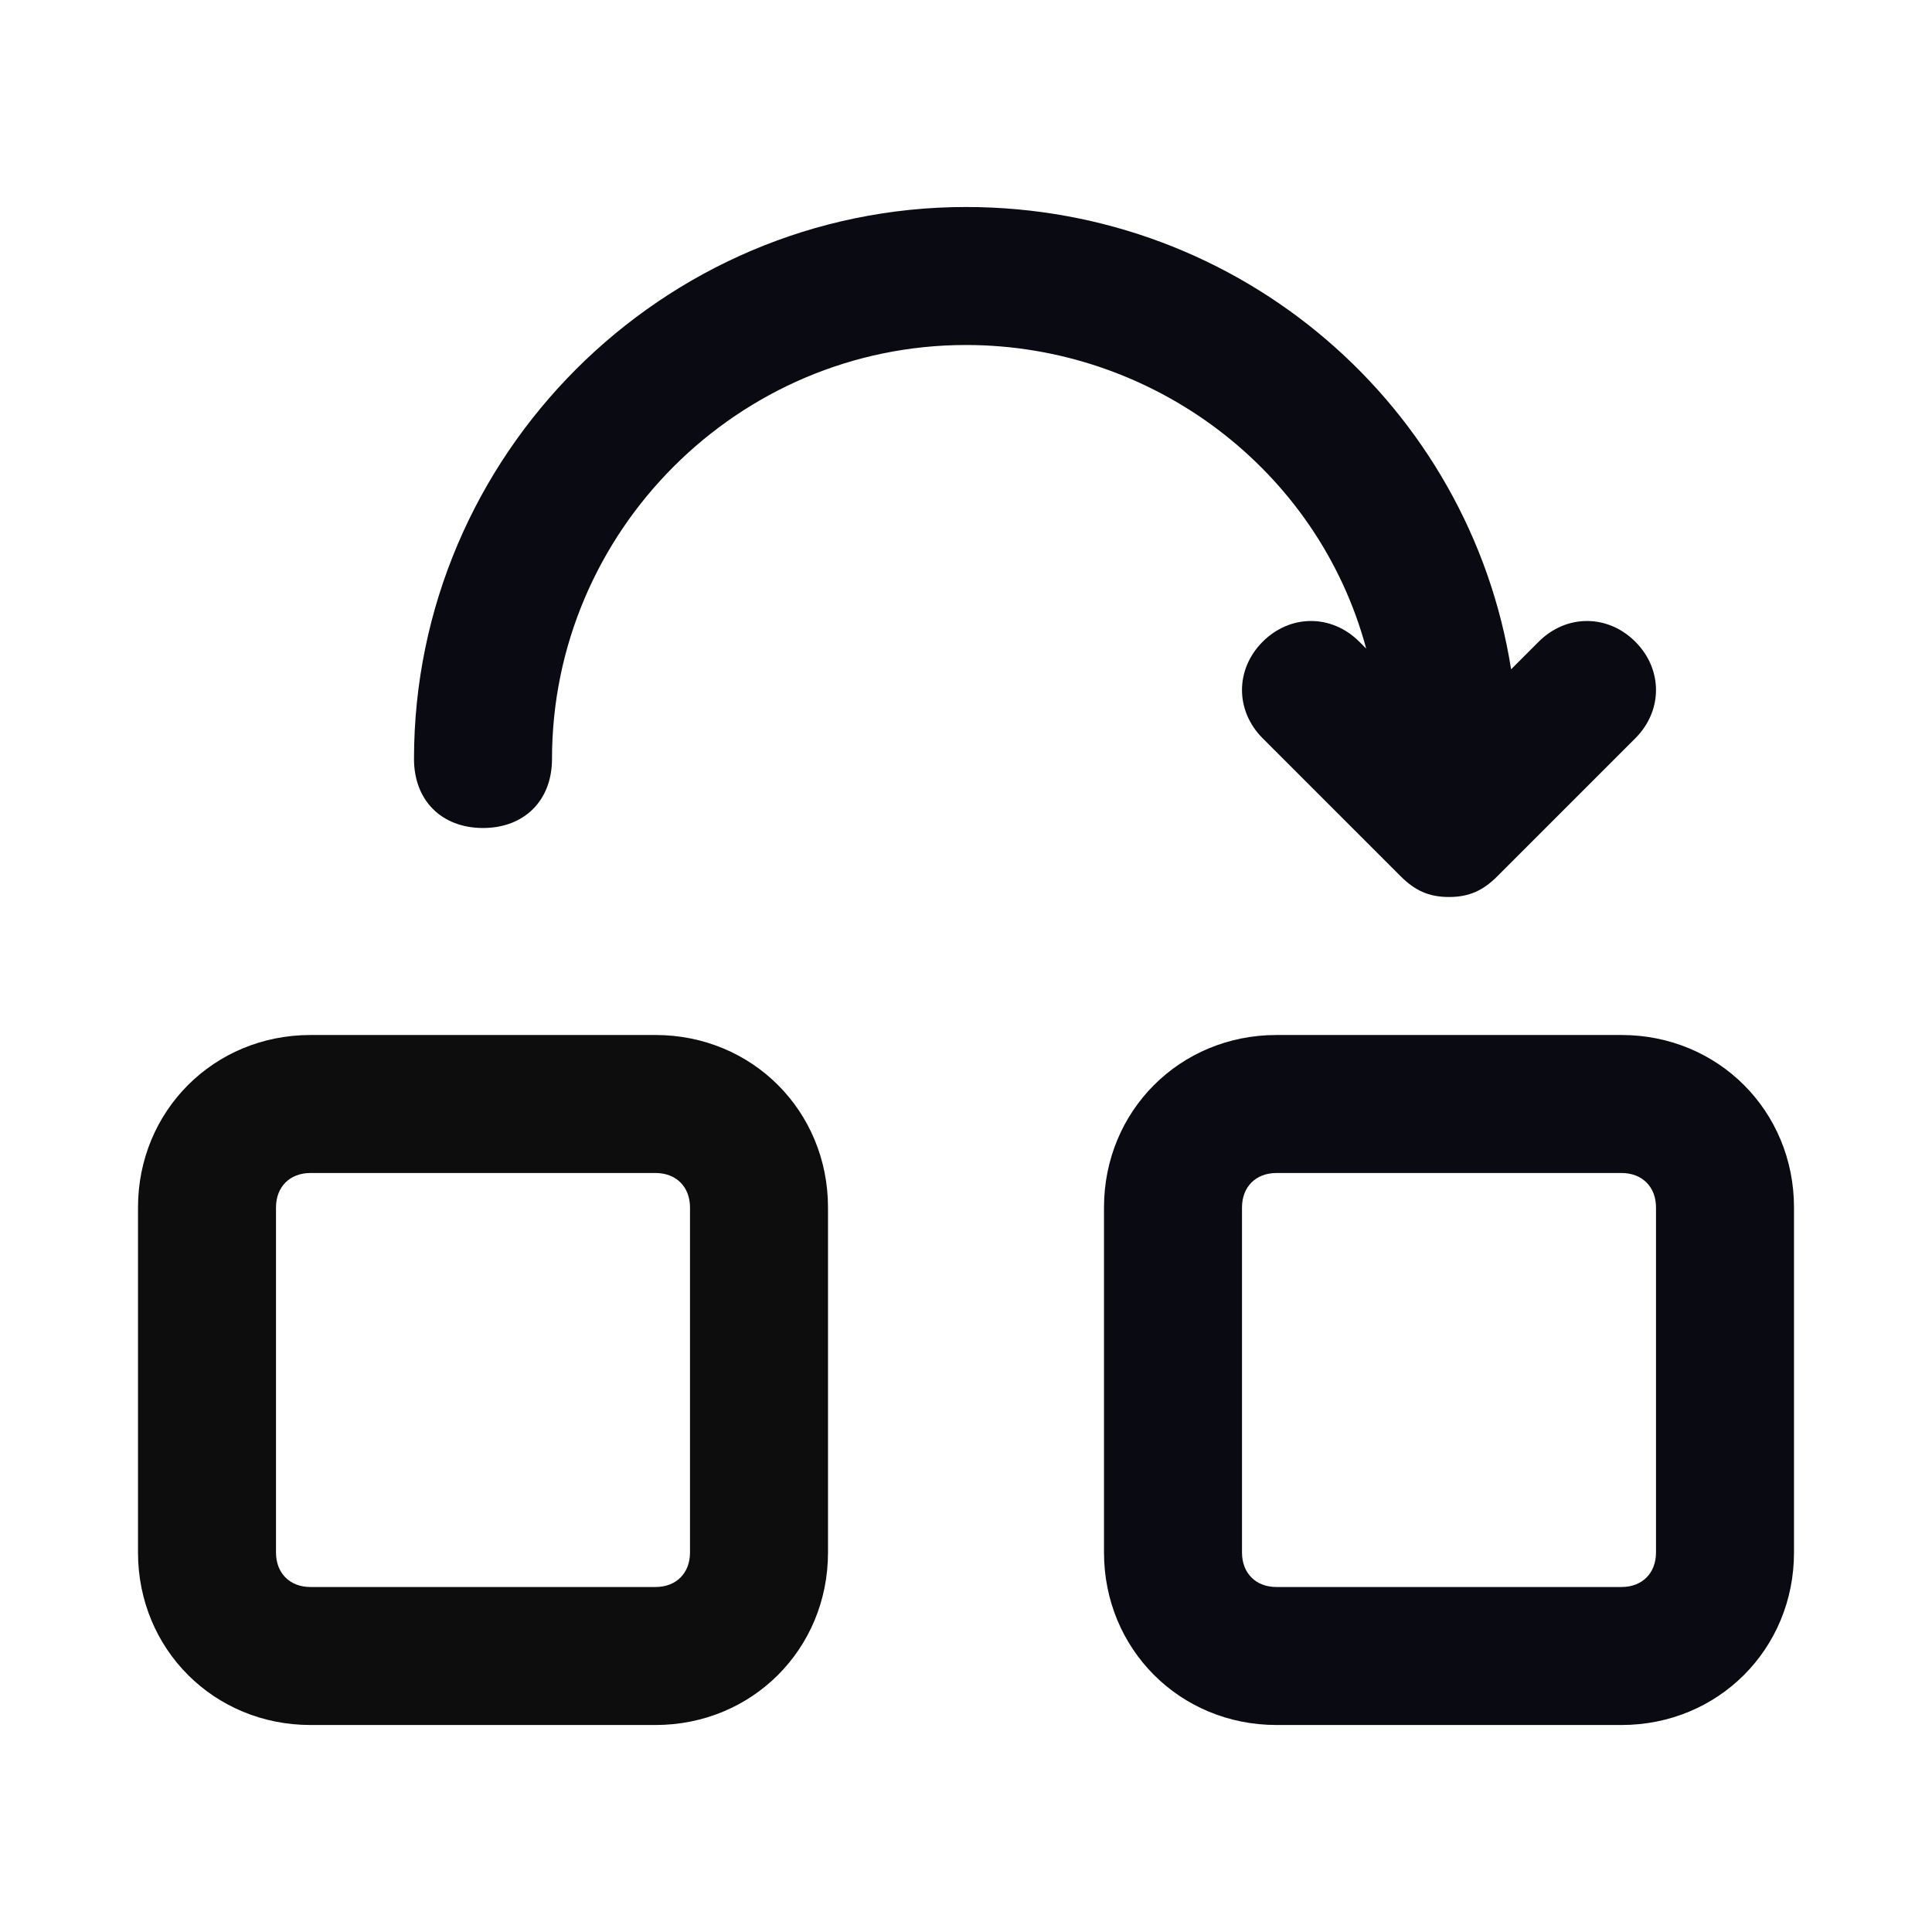
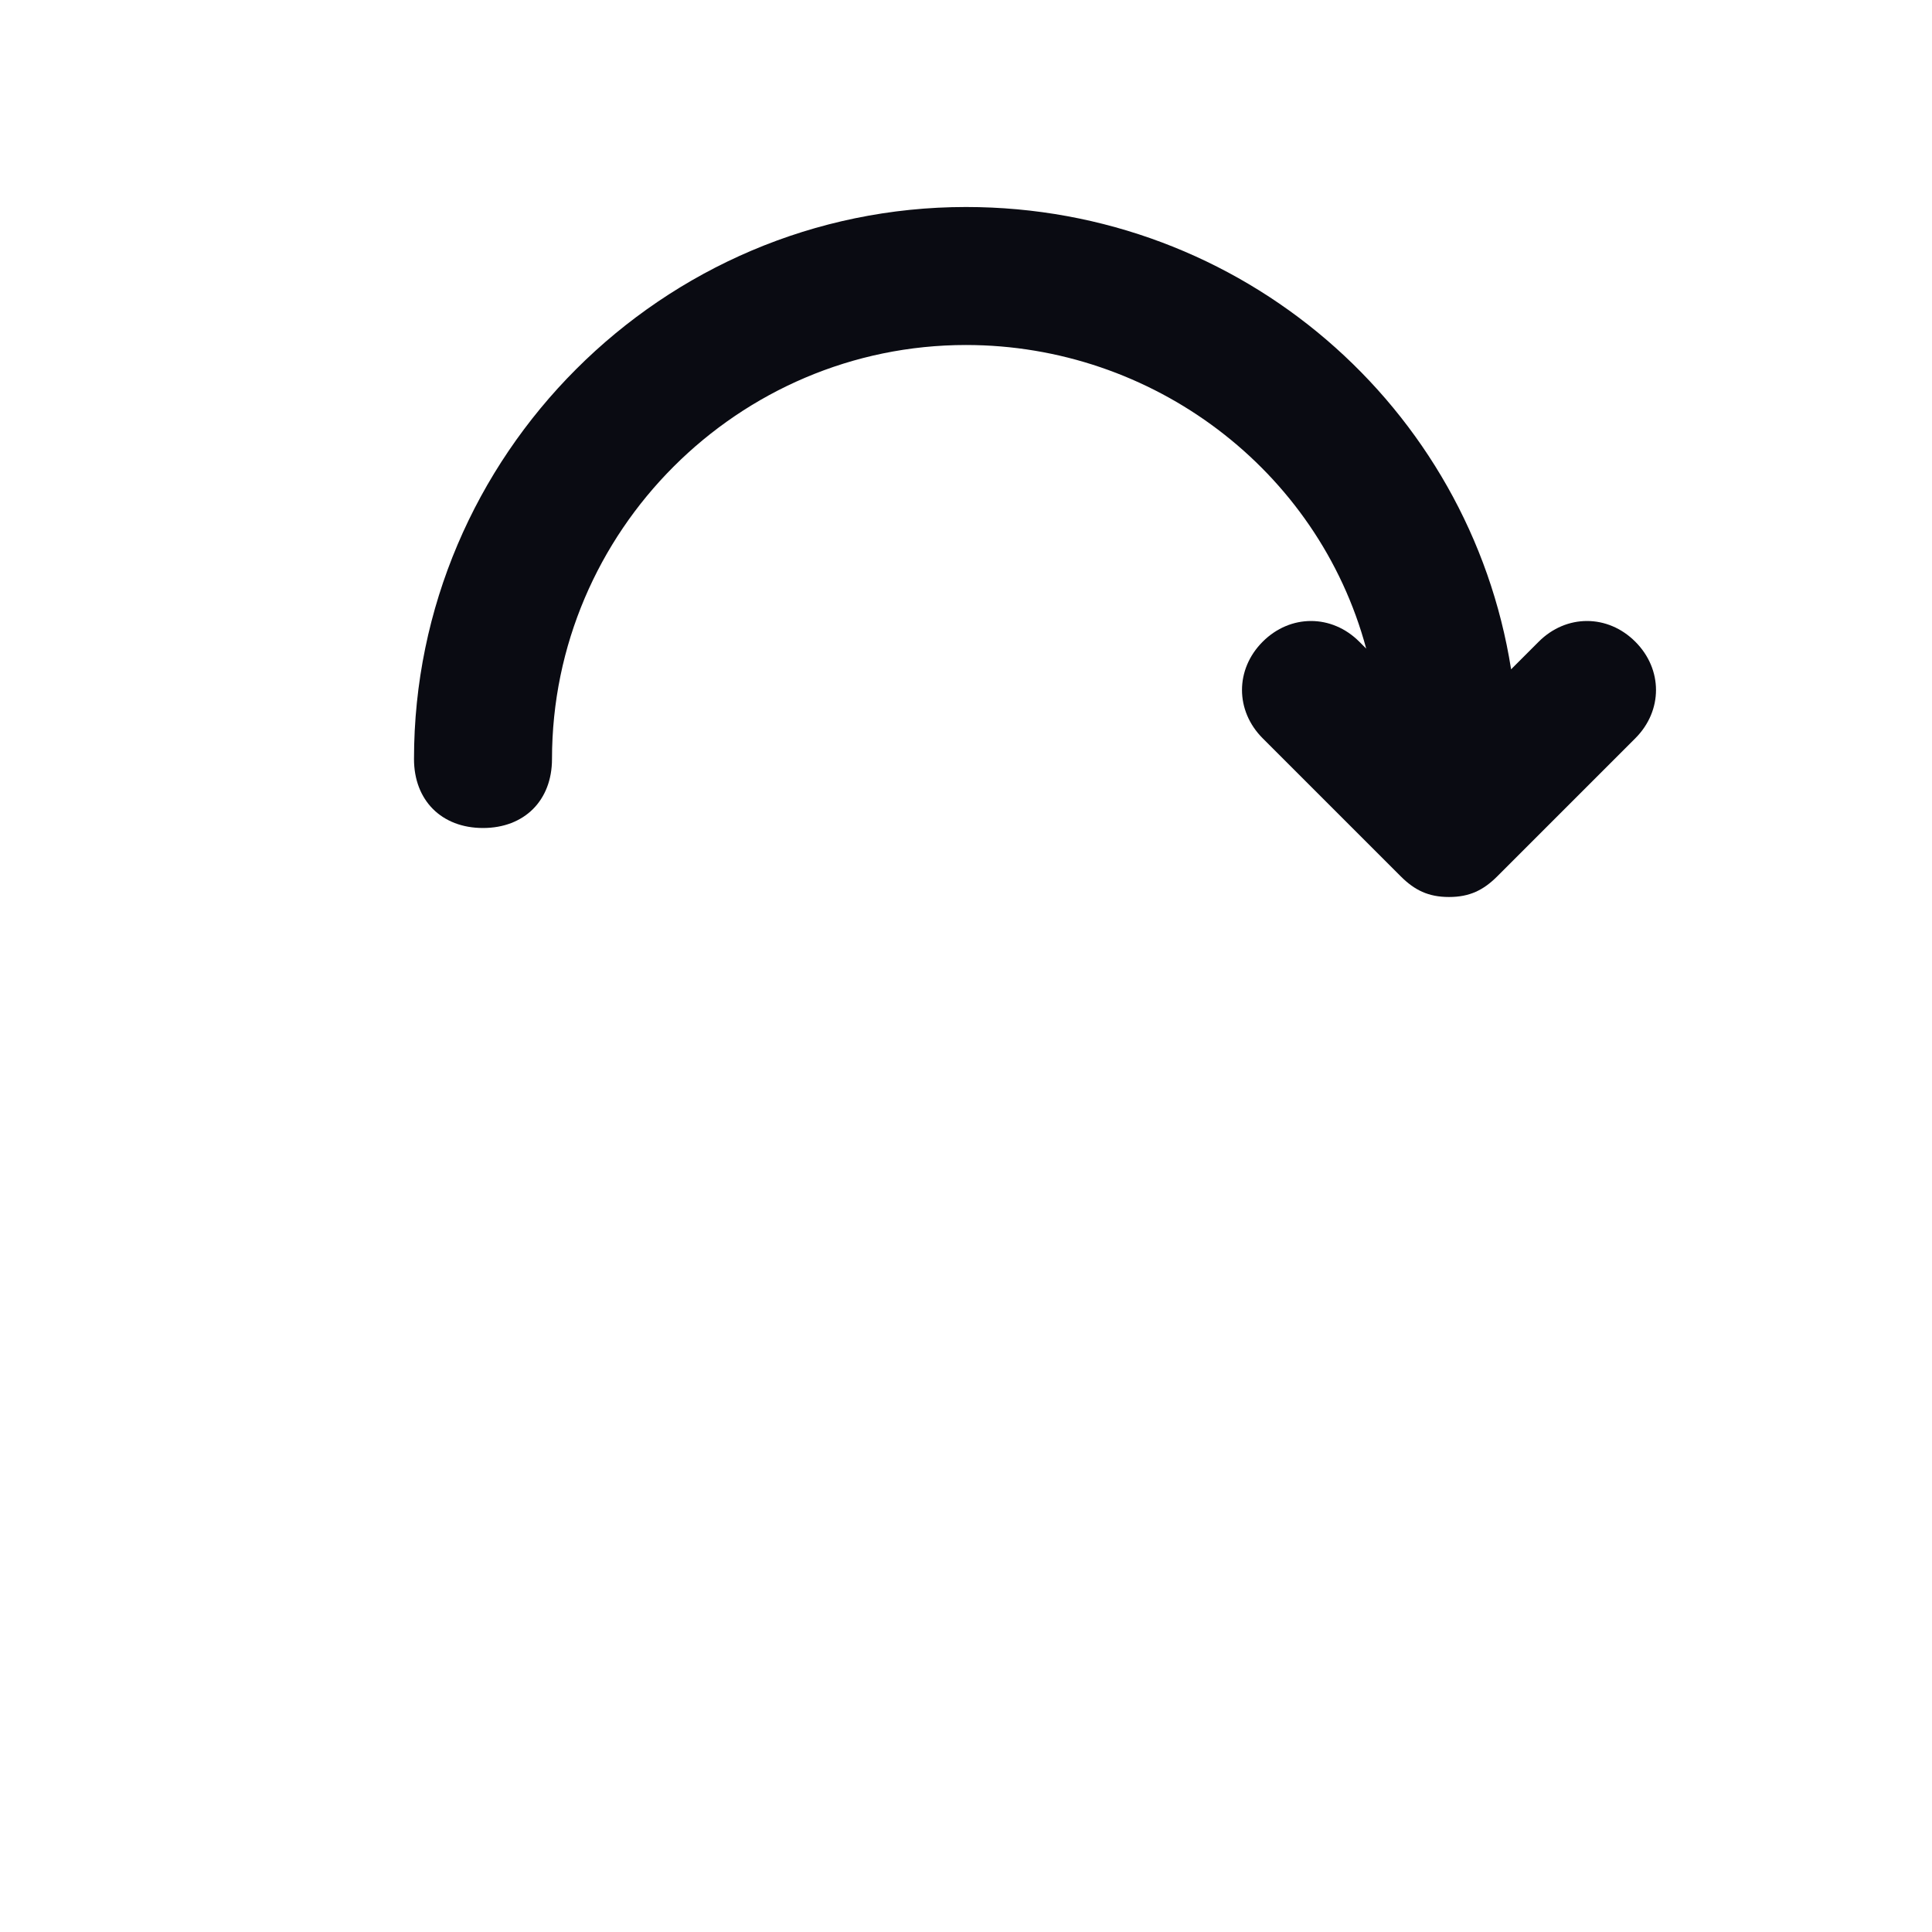
<svg xmlns="http://www.w3.org/2000/svg" version="1.1" width="512" height="512" x="0" y="0" viewBox="0 0 28 28" style="enable-background:new 0 0 512 512" xml:space="preserve" class="">
  <g>
    <switch>
      <g>
-         <path fill="#0a0b12" d="M23.5 25h-5c-1.4 0-2.5-1.1-2.5-2.5v-5c0-1.4 1.1-2.5 2.5-2.5h5c1.4 0 2.5 1.1 2.5 2.5v5c0 1.4-1.1 2.5-2.5 2.5zm-5-8c-.3 0-.5.2-.5.5v5c0 .3.2.5.5.5h5c.3 0 .5-.2.5-.5v-5c0-.3-.2-.5-.5-.5z" opacity="1" data-original="#0a0b12" class="" />
-         <path fill="#0d0d0d" d="M9.5 25h-5C3.1 25 2 23.9 2 22.5v-5C2 16.1 3.1 15 4.5 15h5c1.4 0 2.5 1.1 2.5 2.5v5c0 1.4-1.1 2.5-2.5 2.5zm-5-8c-.3 0-.5.2-.5.5v5c0 .3.2.5.5.5h5c.3 0 .5-.2.5-.5v-5c0-.3-.2-.5-.5-.5z" opacity="1" data-original="#858589" class="" />
        <path fill="#0a0b12" d="M21 13c-.3 0-.5-.1-.7-.3l-2-2c-.4-.4-.4-1 0-1.4s1-.4 1.4 0l.1.1C19.1 6.8 16.7 5 14 5c-3.3 0-6 2.7-6 6 0 .6-.4 1-1 1s-1-.4-1-1c0-4.4 3.6-8 8-8 4 0 7.3 2.9 7.9 6.7l.4-.4c.4-.4 1-.4 1.4 0s.4 1 0 1.4l-2 2c-.2.2-.4.3-.7.3z" opacity="1" data-original="#0a0b12" class="" />
      </g>
    </switch>
  </g>
</svg>